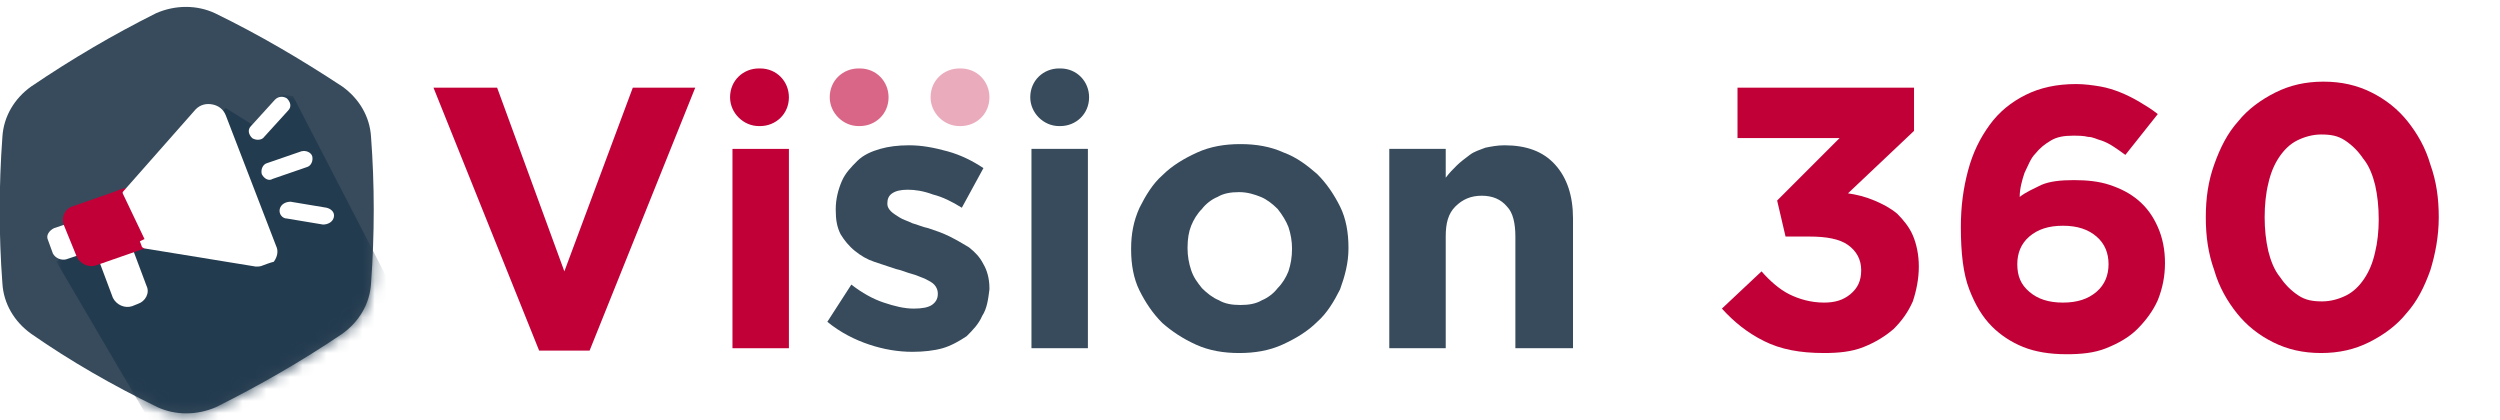
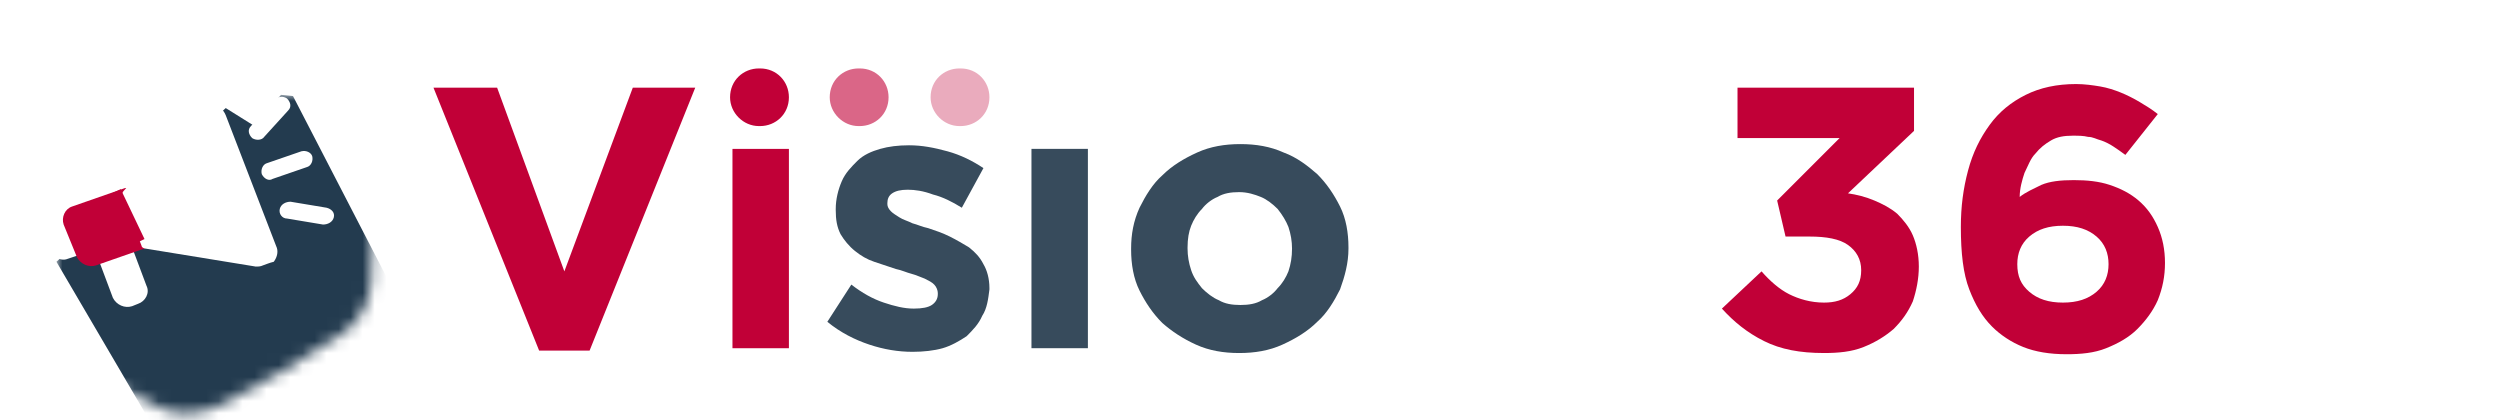
<svg xmlns="http://www.w3.org/2000/svg" version="1.1" id="Calque_1" x="0px" y="0px" viewBox="0 0 208.2 35" style="enable-background:new 0 0 208.2 35;" xml:space="preserve">
  <style type="text/css">
	.st0{fill:#374B5C;}
	.st1{fill:#374B5C;filter:url(#Adobe_OpacityMaskFilter);}
	.st2{mask:url(#mask0_1420_1911_00000052818455361991502650000003421376986257765042_);}
	.st3{fill:#233B4F;}
	.st4{fill:#FFFFFF;}
	.st5{fill:#C10037;}
	.st6{fill:#C10037;fill-opacity:0.6;}
	.st7{opacity:0.55;fill:#C10037;fill-opacity:0.6;}
</style>
-   <path class="st0" d="M13.1,33.9c1.5,0.7,3.3,0.7,4.9,0c3.6-1.8,7.1-3.8,10.5-6.1c1.4-1,2.3-2.5,2.4-4.2c0.3-4.1,0.3-8.2,0-12.2  c-0.1-1.7-1-3.2-2.4-4.2C25,4.9,21.6,2.9,17.9,1.1c-1.5-0.7-3.3-0.7-4.9,0C9.4,2.9,6,4.9,2.6,7.2c-1.4,1-2.3,2.5-2.4,4.2  c-0.3,4.1-0.3,8.2,0,12.2c0.1,1.7,1,3.2,2.4,4.2C5.9,30.1,9.4,32.1,13.1,33.9z" />
  <defs>
    <filter id="Adobe_OpacityMaskFilter" filterUnits="userSpaceOnUse" x="4.7" y="7.9" width="30.3" height="31.3">
      <feColorMatrix type="matrix" values="1 0 0 0 0  0 1 0 0 0  0 0 1 0 0  0 0 0 1 0" />
    </filter>
  </defs>
  <mask maskUnits="userSpaceOnUse" x="4.7" y="7.9" width="30.3" height="31.3" id="mask0_1420_1911_00000052818455361991502650000003421376986257765042_">
    <path class="st1" d="M13.1,33.9c1.5,0.7,3.3,0.7,4.9,0c3.6-1.8,7.1-3.8,10.5-6.1c1.4-1,2.3-2.5,2.4-4.2c0.3-4.1,0.3-8.2,0-12.2   c-0.1-1.7-1-3.2-2.4-4.2C25,4.9,21.6,2.9,17.9,1.1c-1.5-0.7-3.3-0.7-4.9,0C9.4,2.9,6,4.9,2.6,7.2c-1.4,1-2.3,2.5-2.4,4.2   c-0.3,4.1-0.3,8.2,0,12.2c0.1,1.7,1,3.2,2.4,4.2C5.9,30.1,9.4,32.1,13.1,33.9z" />
  </mask>
  <g class="st2">
    <path class="st3" d="M14.9,39.2L4.7,21.8L18.8,9l2.4,1.5l2.2-2.6l1,0.1L35,28.5L14.9,39.2z" />
  </g>
  <path class="st4" d="M6.7,21.2l-1.2,0.4c-0.4,0.1-0.9-0.1-1.1-0.5L4,20c-0.2-0.4,0.1-0.8,0.5-1l1.2-0.4c0.2-0.1,0.4,0,0.5,0.2  L7,20.7C7.1,20.9,7,21.2,6.7,21.2z" />
  <path class="st4" d="M11.5,25.3L11,25.5c-0.6,0.2-1.3-0.1-1.6-0.7l-1.2-3.2c-0.1-0.2,0-0.4,0.2-0.5l2.1-0.7c0.2-0.1,0.4,0,0.5,0.2  l1.2,3.2C12.5,24.4,12.1,25.1,11.5,25.3z" />
  <path class="st5" d="M12.3,20.6L8,22.1c-0.6,0.2-1.3-0.1-1.6-0.7l-1.1-2.7c-0.2-0.6,0.1-1.3,0.7-1.5l4.3-1.5c0.2-0.1,0.4,0,0.5,0.2  l1.6,4.2C12.6,20.3,12.5,20.5,12.3,20.6z" />
-   <path class="st5" d="M6.1,18.4c-0.1-0.2,0-0.4,0.2-0.5l4-1.4l1.3,3.5l-4,1.4c-0.2,0.1-0.4,0-0.5-0.2L6.1,18.4z" />
  <path class="st4" d="M21.9,22.1c-0.2,0.1-0.4,0.1-0.6,0.1c0,0,0,0,0,0l-9.2-1.5c-0.1,0-0.3-0.1-0.3-0.2l-1.6-4.2  c-0.1-0.1,0-0.3,0.1-0.4l6-6.8c0.4-0.4,0.9-0.5,1.4-0.4c0.5,0.1,0.9,0.4,1.1,0.9l4.2,10.9c0.2,0.4,0.1,0.9-0.2,1.3  C22.4,21.9,22.2,22,21.9,22.1z" />
  <path class="st4" d="M21,11.5c-0.3-0.3-0.4-0.7-0.1-1l2-2.2c0.3-0.3,0.7-0.3,1-0.1c0.3,0.3,0.4,0.7,0.1,1l-2,2.2  C21.8,11.7,21.3,11.7,21,11.5z" />
  <path class="st4" d="M21.8,14.5c-0.1-0.4,0.1-0.8,0.4-0.9l2.9-1c0.4-0.1,0.8,0.1,0.9,0.4c0.1,0.4-0.1,0.8-0.4,0.9l-2.9,1  C22.4,15.1,22,14.9,21.8,14.5z" />
  <path class="st4" d="M23.3,17.4c0.1-0.4,0.5-0.6,0.9-0.6l3,0.5c0.4,0.1,0.7,0.4,0.6,0.8c-0.1,0.4-0.5,0.6-0.9,0.6l-3-0.5  C23.5,18.2,23.2,17.8,23.3,17.4z" />
  <rect x="6.4" y="16.6" transform="matrix(0.903 -0.431 0.431 0.903 -7.306 5.635)" class="st5" width="4.9" height="4.6" />
  <path class="st5" d="M49.1,29.2h-4.2L36.1,7.3h5.3L47,22.6l5.7-15.3h5.2L49.1,29.2z" />
  <path class="st5" d="M60.8,8.1L60.8,8.1c0-1.4,1.1-2.4,2.4-2.4h0.1c1.4,0,2.4,1.1,2.4,2.4v0c0,1.4-1.1,2.4-2.4,2.4h-0.1  C61.9,10.5,60.8,9.4,60.8,8.1z" />
  <path class="st6" d="M69.1,8.1L69.1,8.1c0-1.4,1.1-2.4,2.4-2.4h0.1c1.4,0,2.4,1.1,2.4,2.4v0c0,1.4-1.1,2.4-2.4,2.4h-0.1  C70.2,10.5,69.1,9.4,69.1,8.1z" />
  <path class="st7" d="M77.5,8.1L77.5,8.1c0-1.4,1.1-2.4,2.4-2.4H80c1.4,0,2.4,1.1,2.4,2.4v0c0,1.4-1.1,2.4-2.4,2.4h-0.1  C78.6,10.5,77.5,9.4,77.5,8.1z" />
-   <path class="st0" d="M85.8,8.1L85.8,8.1c0-1.4,1.1-2.4,2.4-2.4h0.1c1.4,0,2.4,1.1,2.4,2.4v0c0,1.4-1.1,2.4-2.4,2.4h-0.1  C86.9,10.5,85.8,9.4,85.8,8.1z" />
  <rect x="61" y="12.4" class="st5" width="4.7" height="16.6" />
  <path class="st0" d="M81.8,26.3c-0.3,0.7-0.8,1.2-1.3,1.7c-0.6,0.4-1.3,0.8-2,1s-1.6,0.3-2.5,0.3c-1.2,0-2.4-0.2-3.6-0.6  c-1.2-0.4-2.4-1-3.5-1.9l2-3.1c0.9,0.7,1.8,1.2,2.7,1.5c0.9,0.3,1.7,0.5,2.5,0.5c0.7,0,1.2-0.1,1.5-0.3s0.5-0.5,0.5-0.9v-0.1  c0-0.2-0.1-0.5-0.3-0.7c-0.2-0.2-0.4-0.3-0.8-0.5c-0.3-0.1-0.7-0.3-1.1-0.4c-0.4-0.1-0.8-0.3-1.3-0.4c-0.6-0.2-1.2-0.4-1.8-0.6  c-0.6-0.2-1.1-0.5-1.6-0.9c-0.5-0.4-0.9-0.9-1.2-1.4c-0.3-0.6-0.4-1.2-0.4-2v-0.1c0-0.8,0.2-1.6,0.5-2.3c0.3-0.7,0.8-1.2,1.3-1.7  c0.5-0.5,1.2-0.8,1.9-1c0.7-0.2,1.5-0.3,2.4-0.3c1.1,0,2.1,0.2,3.2,0.5c1.1,0.3,2.1,0.8,3,1.4l-1.8,3.3c-0.8-0.5-1.6-0.9-2.4-1.1  c-0.8-0.3-1.5-0.4-2.1-0.4c-0.6,0-1,0.1-1.3,0.3c-0.3,0.2-0.4,0.5-0.4,0.8V17c0,0.2,0.1,0.4,0.3,0.6c0.2,0.2,0.4,0.3,0.7,0.5  c0.3,0.2,0.7,0.3,1.1,0.5c0.4,0.1,0.8,0.3,1.3,0.4c0.6,0.2,1.2,0.4,1.8,0.7c0.6,0.3,1.1,0.6,1.6,0.9c0.5,0.4,0.9,0.8,1.2,1.4  c0.3,0.5,0.5,1.2,0.5,2v0.1C82.3,24.9,82.2,25.7,81.8,26.3z" />
  <path class="st0" d="M85.9,29V12.4h4.7V29H85.9z" />
  <path class="st0" d="M111.6,24.1c-0.5,1-1.1,2-1.9,2.7c-0.8,0.8-1.8,1.4-2.9,1.9c-1.1,0.5-2.3,0.7-3.6,0.7c-1.3,0-2.5-0.2-3.6-0.7  s-2-1.1-2.8-1.8c-0.8-0.8-1.4-1.7-1.9-2.7c-0.5-1-0.7-2.2-0.7-3.4v-0.1c0-1.2,0.2-2.3,0.7-3.4c0.5-1,1.1-2,1.9-2.7  c0.8-0.8,1.8-1.4,2.9-1.9c1.1-0.5,2.3-0.7,3.6-0.7c1.3,0,2.5,0.2,3.6,0.7c1.1,0.4,2,1.1,2.8,1.8c0.8,0.8,1.4,1.7,1.9,2.7  c0.5,1,0.7,2.2,0.7,3.4v0.1C112.3,21.9,112,23,111.6,24.1z M107.6,20.7c0-0.6-0.1-1.2-0.3-1.8c-0.2-0.5-0.5-1-0.9-1.5  c-0.4-0.4-0.9-0.8-1.4-1s-1.1-0.4-1.8-0.4c-0.7,0-1.3,0.1-1.8,0.4c-0.5,0.2-1,0.6-1.3,1c-0.4,0.4-0.7,0.9-0.9,1.4  c-0.2,0.5-0.3,1.1-0.3,1.8v0.1c0,0.6,0.1,1.2,0.3,1.8c0.2,0.6,0.5,1,0.9,1.5c0.4,0.4,0.9,0.8,1.4,1c0.5,0.3,1.1,0.4,1.8,0.4  c0.7,0,1.3-0.1,1.8-0.4c0.5-0.2,1-0.6,1.3-1c0.4-0.4,0.7-0.9,0.9-1.4C107.5,22,107.6,21.4,107.6,20.7L107.6,20.7z" />
-   <path class="st0" d="M126.2,29v-9.3c0-1.1-0.2-2-0.7-2.5c-0.5-0.6-1.2-0.9-2.1-0.9c-0.9,0-1.6,0.3-2.2,0.9s-0.8,1.4-0.8,2.5V29h-4.7  V12.4h4.7v2.4c0.3-0.4,0.6-0.7,0.9-1c0.3-0.3,0.7-0.6,1.1-0.9c0.4-0.3,0.8-0.4,1.3-0.6c0.5-0.1,1-0.2,1.6-0.2c1.8,0,3.2,0.5,4.2,1.6  s1.5,2.6,1.5,4.5V29H126.2z" />
  <path class="st5" d="M144.7,11.4V7.3h14.7v3.6l-5.5,5.2c0.7,0.1,1.5,0.3,2.2,0.6c0.7,0.3,1.3,0.6,1.9,1.1c0.5,0.5,1,1.1,1.3,1.8  c0.3,0.7,0.5,1.6,0.5,2.6c0,1-0.2,2-0.5,2.9c-0.4,0.9-0.9,1.6-1.6,2.3c-0.7,0.6-1.5,1.1-2.5,1.5c-1,0.4-2.1,0.5-3.3,0.5  c-2,0-3.6-0.3-5-1c-1.4-0.7-2.5-1.6-3.5-2.7l3.3-3.1c0.7,0.8,1.5,1.5,2.3,1.9c0.8,0.4,1.8,0.7,2.9,0.7c0.9,0,1.6-0.2,2.2-0.7  c0.6-0.5,0.9-1.1,0.9-2c0-0.9-0.4-1.6-1.1-2.1c-0.7-0.5-1.8-0.7-3.2-0.7h-2l-0.7-3l5.2-5.2H144.7z" />
  <path class="st5" d="M177,12.9c-0.4-0.3-0.7-0.5-1-0.7s-0.7-0.4-1-0.5c-0.4-0.1-0.7-0.3-1.1-0.3c-0.4-0.1-0.8-0.1-1.3-0.1  c-0.7,0-1.3,0.1-1.8,0.4c-0.5,0.3-0.9,0.6-1.3,1.1c-0.4,0.4-0.6,1-0.9,1.6c-0.2,0.6-0.4,1.3-0.4,2c0.5-0.4,1.2-0.7,1.8-1  c0.7-0.3,1.6-0.4,2.7-0.4s2.1,0.1,3,0.4c0.9,0.3,1.7,0.7,2.4,1.3c0.7,0.6,1.2,1.3,1.6,2.2c0.4,0.9,0.6,1.9,0.6,3  c0,1.1-0.2,2.1-0.6,3.1c-0.4,0.9-1,1.7-1.7,2.4c-0.7,0.7-1.6,1.2-2.6,1.6c-1,0.4-2.1,0.5-3.3,0.5c-1.4,0-2.6-0.2-3.6-0.6  c-1-0.4-1.9-1-2.6-1.7c-0.8-0.8-1.4-1.8-1.9-3.1s-0.7-3-0.7-5.2c0-1.7,0.2-3.2,0.6-4.7c0.4-1.5,1-2.7,1.8-3.8s1.8-1.9,3-2.5  c1.2-0.6,2.6-0.9,4.2-0.9c0.7,0,1.4,0.1,2,0.2s1.2,0.3,1.7,0.5c0.5,0.2,1.1,0.5,1.6,0.8c0.5,0.3,1,0.6,1.5,1L177,12.9z M174.6,19.7  c-0.7-0.6-1.6-0.9-2.8-0.9c-1.2,0-2.1,0.3-2.8,0.9c-0.7,0.6-1,1.4-1,2.3c0,1,0.3,1.7,1,2.3c0.7,0.6,1.6,0.9,2.8,0.9  c1.2,0,2.1-0.3,2.8-0.9c0.7-0.6,1-1.4,1-2.3C175.6,21.1,175.3,20.3,174.6,19.7z" />
-   <path class="st5" d="M202.4,22.5c-0.5,1.4-1.1,2.6-2,3.6c-0.8,1-1.9,1.8-3.1,2.4c-1.2,0.6-2.5,0.9-4,0.9c-1.5,0-2.8-0.3-4-0.9  c-1.2-0.6-2.2-1.4-3-2.4c-0.8-1-1.5-2.2-1.9-3.6c-0.5-1.4-0.7-2.8-0.7-4.4c0-1.6,0.2-3,0.7-4.4c0.5-1.4,1.1-2.6,2-3.6  c0.8-1,1.9-1.8,3.1-2.4s2.5-0.9,4-0.9c1.5,0,2.8,0.3,4,0.9c1.2,0.6,2.2,1.4,3,2.4c0.8,1,1.5,2.2,1.9,3.6c0.5,1.4,0.7,2.8,0.7,4.4  C203.1,19.7,202.8,21.2,202.4,22.5z M197.8,15.4c-0.2-0.8-0.5-1.6-1-2.2c-0.4-0.6-0.9-1.1-1.5-1.5c-0.6-0.4-1.2-0.5-2-0.5  c-0.7,0-1.4,0.2-2,0.5c-0.6,0.3-1.1,0.8-1.5,1.4c-0.4,0.6-0.7,1.3-0.9,2.2c-0.2,0.8-0.3,1.8-0.3,2.8c0,1,0.1,1.9,0.3,2.8  c0.2,0.8,0.5,1.6,1,2.2c0.4,0.6,0.9,1.1,1.5,1.5c0.6,0.4,1.2,0.5,2,0.5c0.7,0,1.4-0.2,2-0.5c0.6-0.3,1.1-0.8,1.5-1.4  c0.4-0.6,0.7-1.3,0.9-2.2c0.2-0.8,0.3-1.8,0.3-2.7C198.1,17.2,198,16.3,197.8,15.4z" />
</svg>